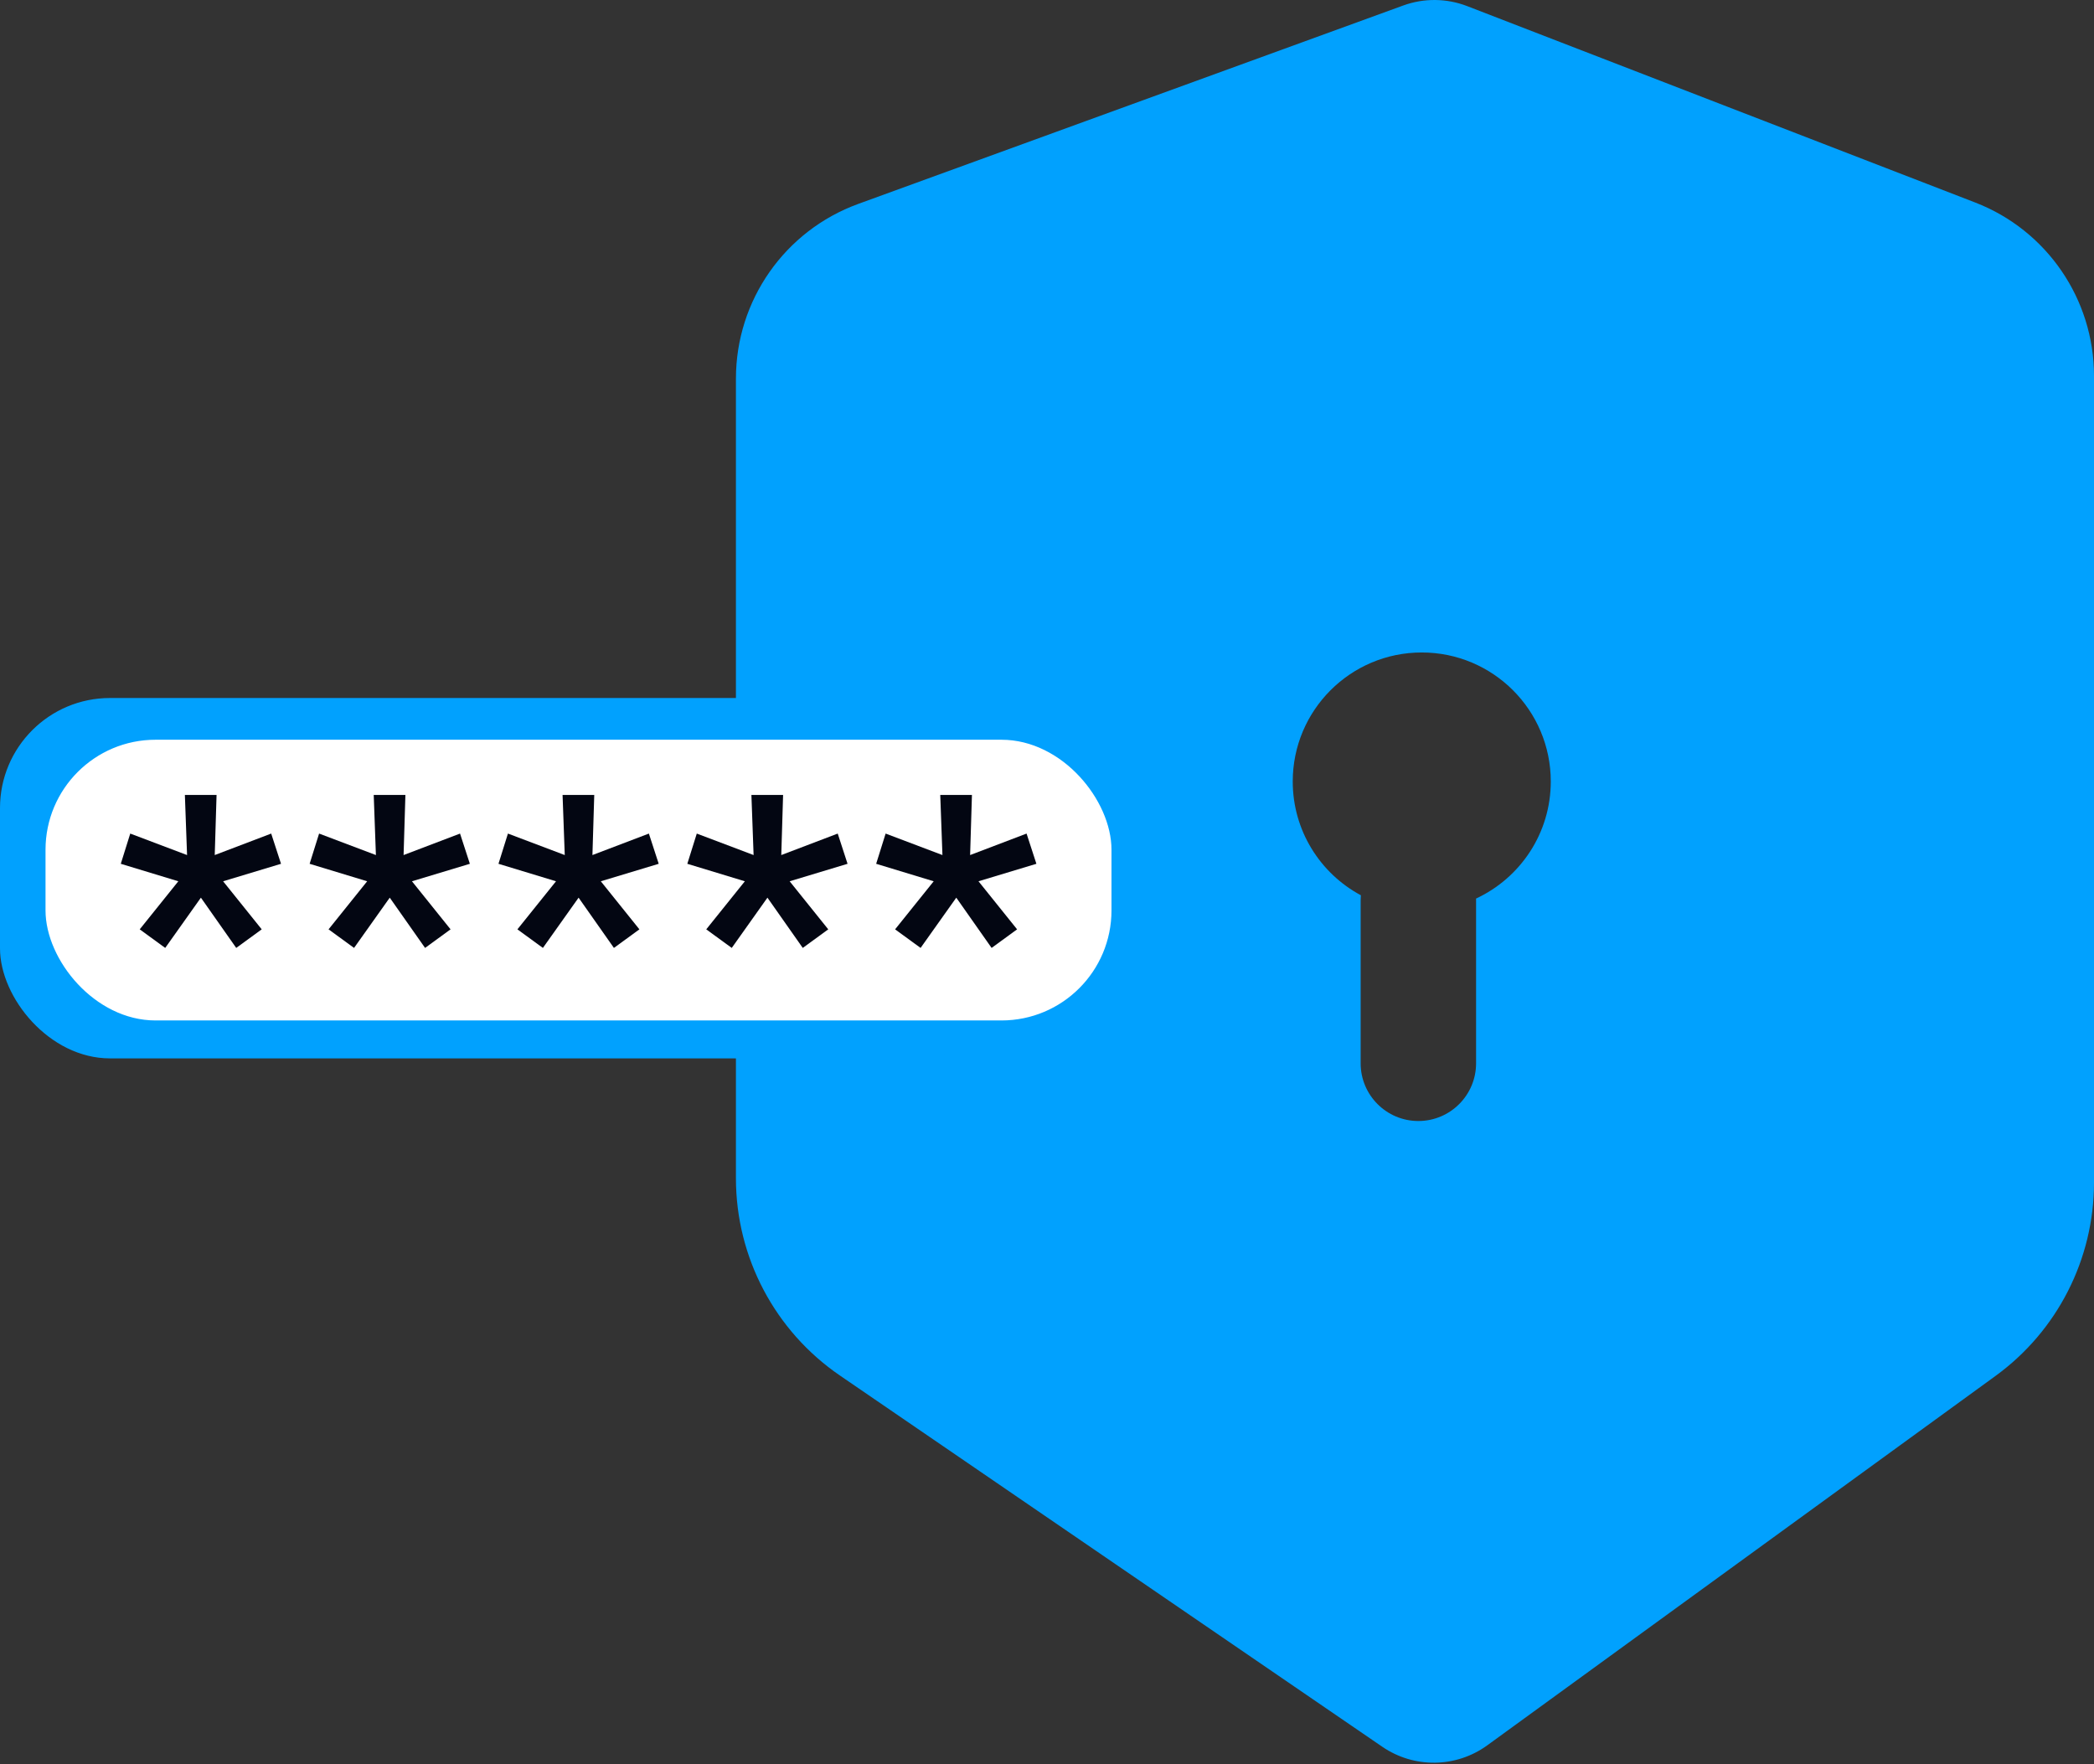
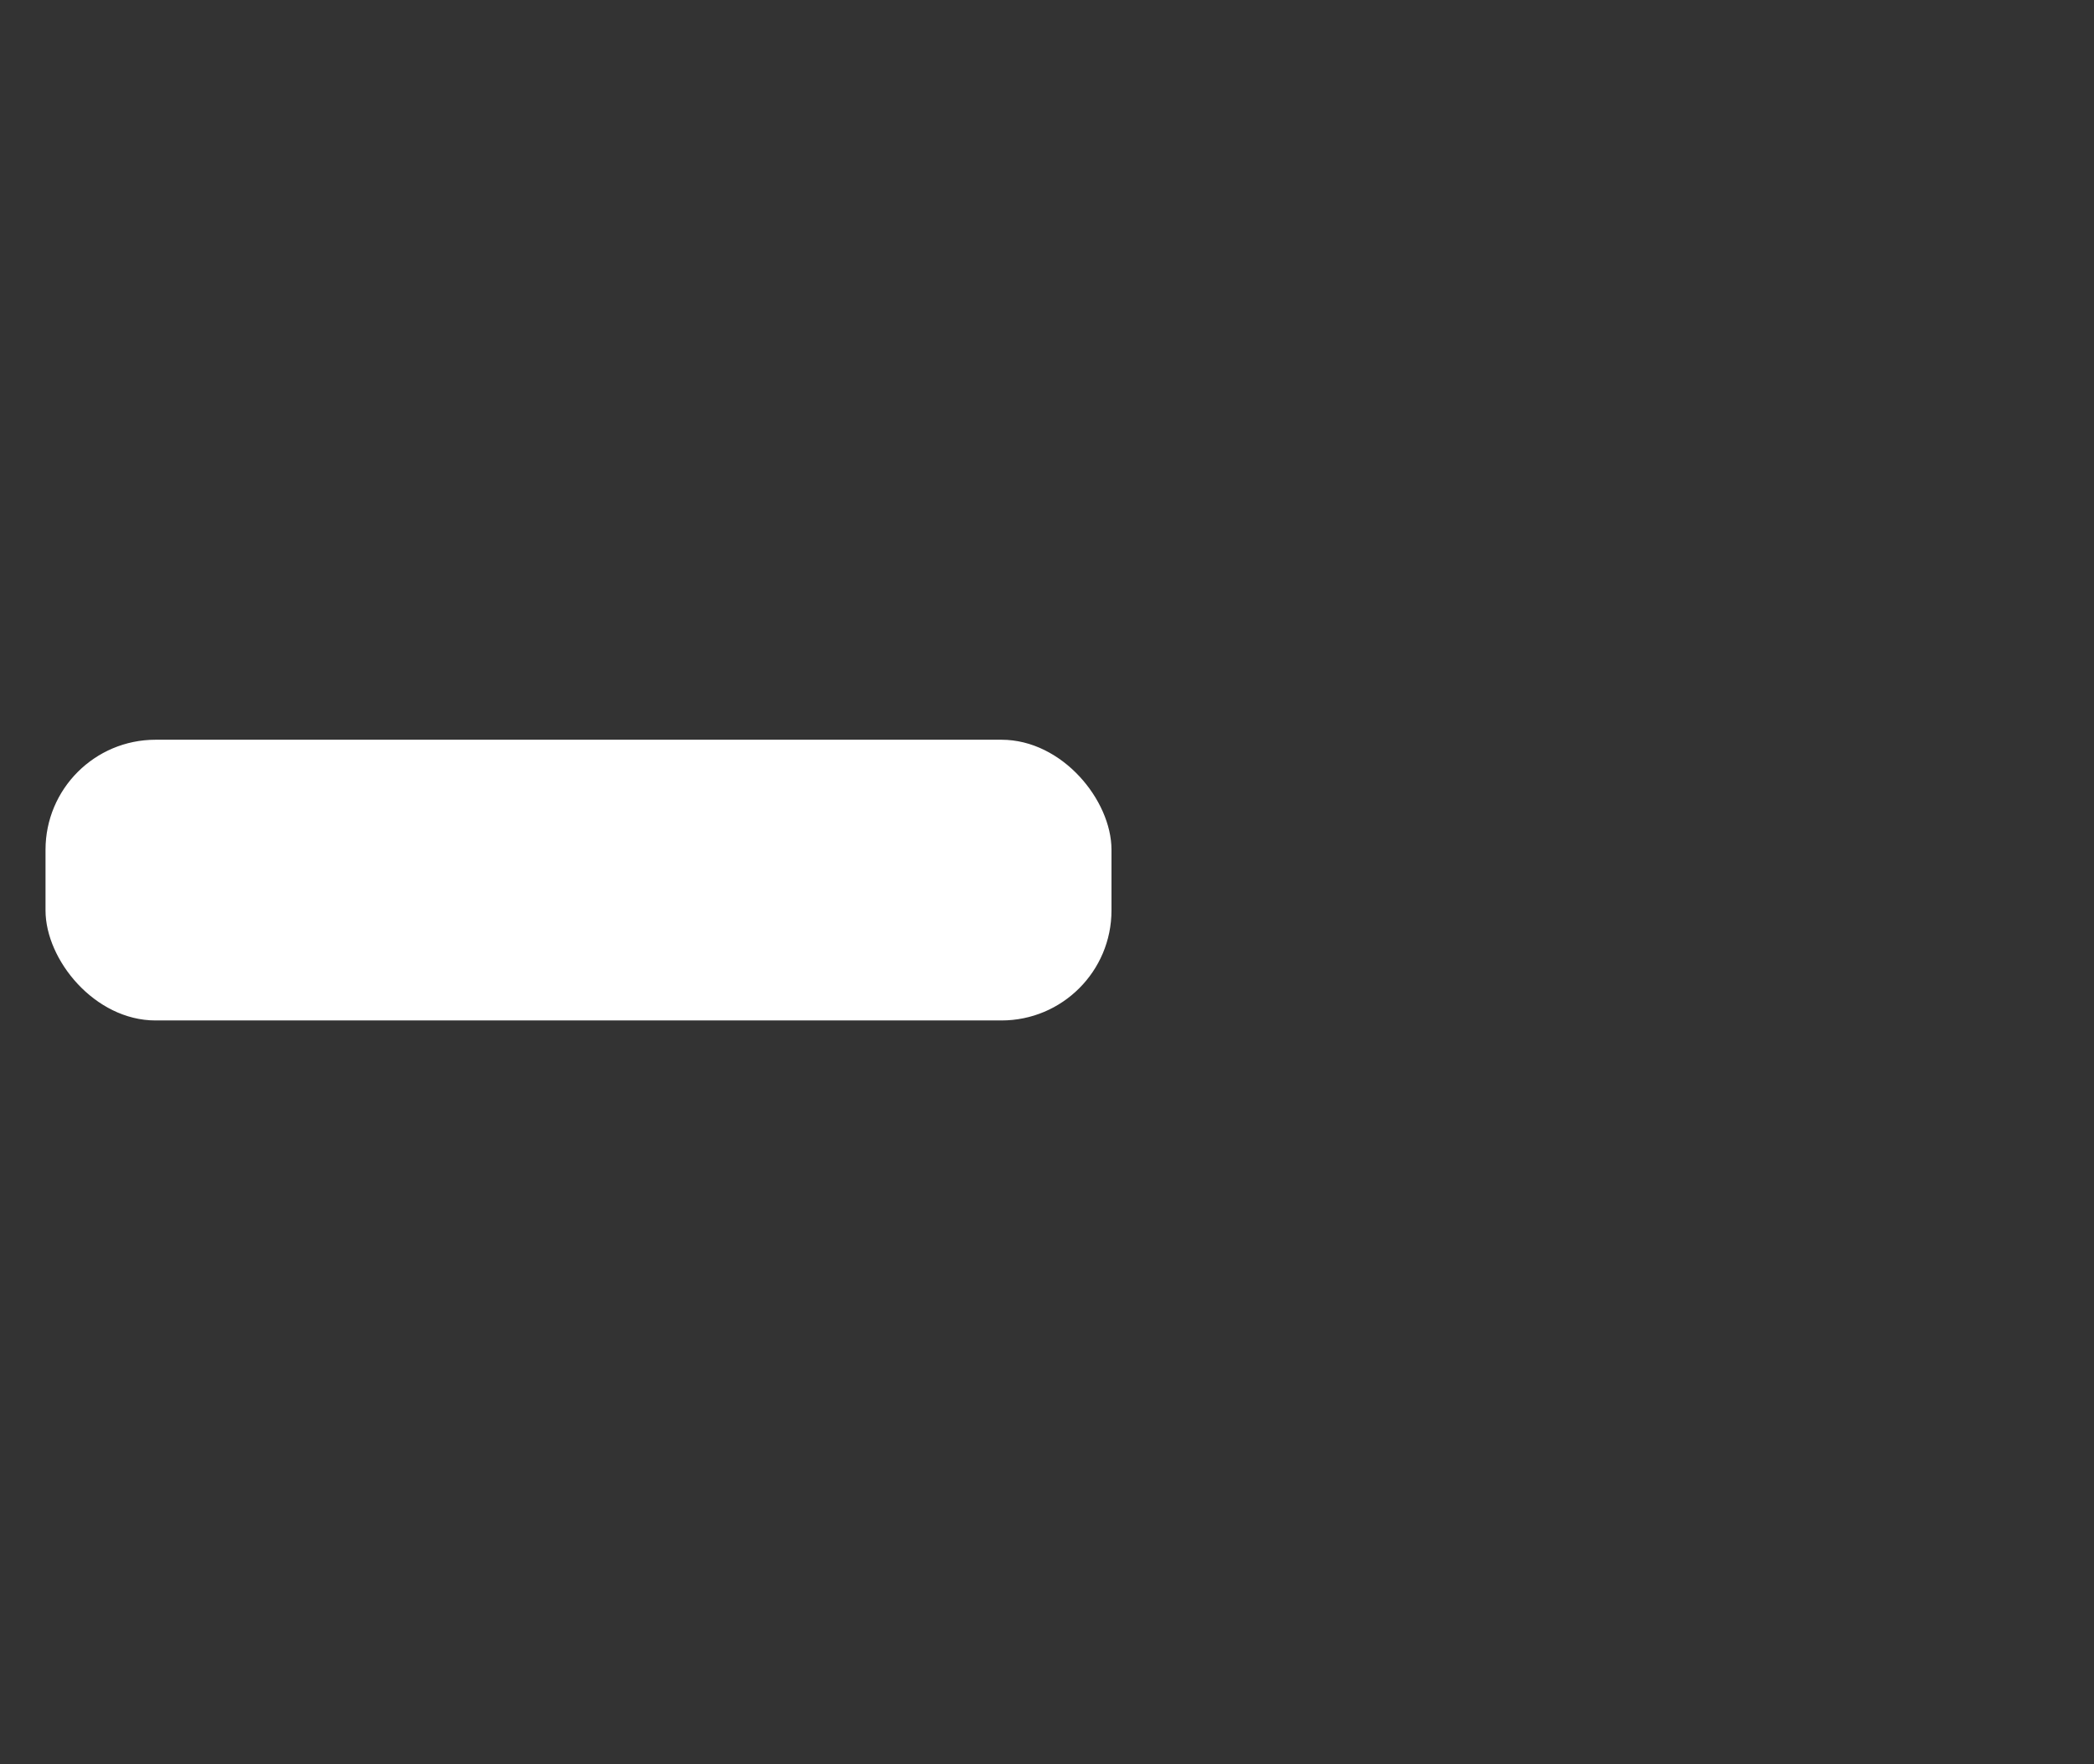
<svg xmlns="http://www.w3.org/2000/svg" width="552" height="465" viewBox="0 0 552 465" fill="none">
  <rect x="0" y="0" width="552" height="465" fill="#333333" stroke="none" />
-   <path fill-rule="evenodd" clip-rule="evenodd" d="M221.416 362.602L364.399 460.469C372.776 466.203 383.854 466.046 392.065 460.078L526.039 362.705C542.349 350.851 552 331.906 552 311.743V99.083C552 78.839 539.551 60.679 520.669 53.379L386.771 1.615C381.355 -0.479 375.363 -0.538 369.906 1.448L226.237 53.755C206.882 60.802 194 79.201 194 99.799V310.614C194 331.405 204.258 350.858 221.416 362.602ZM389.103 236.867C400.735 231.463 408.8 219.677 408.8 206.007C408.8 187.224 393.573 171.997 374.79 171.997C356.007 171.997 340.78 187.224 340.78 206.007C340.78 218.985 348.049 230.265 358.738 235.998C358.699 236.437 358.68 236.882 358.68 237.332V280.292C358.68 288.695 365.492 295.507 373.895 295.507C382.298 295.507 389.11 288.695 389.11 280.292V237.332C389.11 237.176 389.108 237.022 389.103 236.867Z" fill="#01A1FE" />
-   <rect y="184" width="270" height="95" rx="29" fill="#01A1FE" />
  <rect x="12.5" y="195.5" width="280" height="73" rx="28.5" fill="white" stroke="white" />
-   <path d="M48.736 209.56H57.088L56.608 225.4L71.488 219.736L74.08 227.704L58.816 232.312L68.992 244.984L62.272 249.88L52.96 236.632L43.552 249.88L36.832 244.984L47.008 232.312L31.84 227.704L34.336 219.736L49.312 225.4L48.736 209.56ZM98.517 209.56H106.869L106.389 225.4L121.269 219.736L123.861 227.704L108.597 232.312L118.773 244.984L112.053 249.88L102.741 236.632L93.333 249.88L86.613 244.984L96.789 232.312L81.621 227.704L84.117 219.736L99.093 225.4L98.517 209.56ZM148.299 209.56H156.651L156.171 225.4L171.051 219.736L173.643 227.704L158.379 232.312L168.555 244.984L161.835 249.88L152.523 236.632L143.115 249.88L136.395 244.984L146.571 232.312L131.403 227.704L133.898 219.736L148.875 225.4L148.299 209.56ZM198.08 209.56H206.432L205.952 225.4L220.832 219.736L223.424 227.704L208.16 232.312L218.336 244.984L211.616 249.88L202.304 236.632L192.896 249.88L186.176 244.984L196.352 232.312L181.184 227.704L183.68 219.736L198.656 225.4L198.08 209.56ZM247.861 209.56H256.213L255.733 225.4L270.613 219.736L273.205 227.704L257.941 232.312L268.117 244.984L261.397 249.88L252.085 236.632L242.677 249.88L235.957 244.984L246.133 232.312L230.965 227.704L233.461 219.736L248.437 225.4L247.861 209.56Z" fill="#030612" />
</svg>